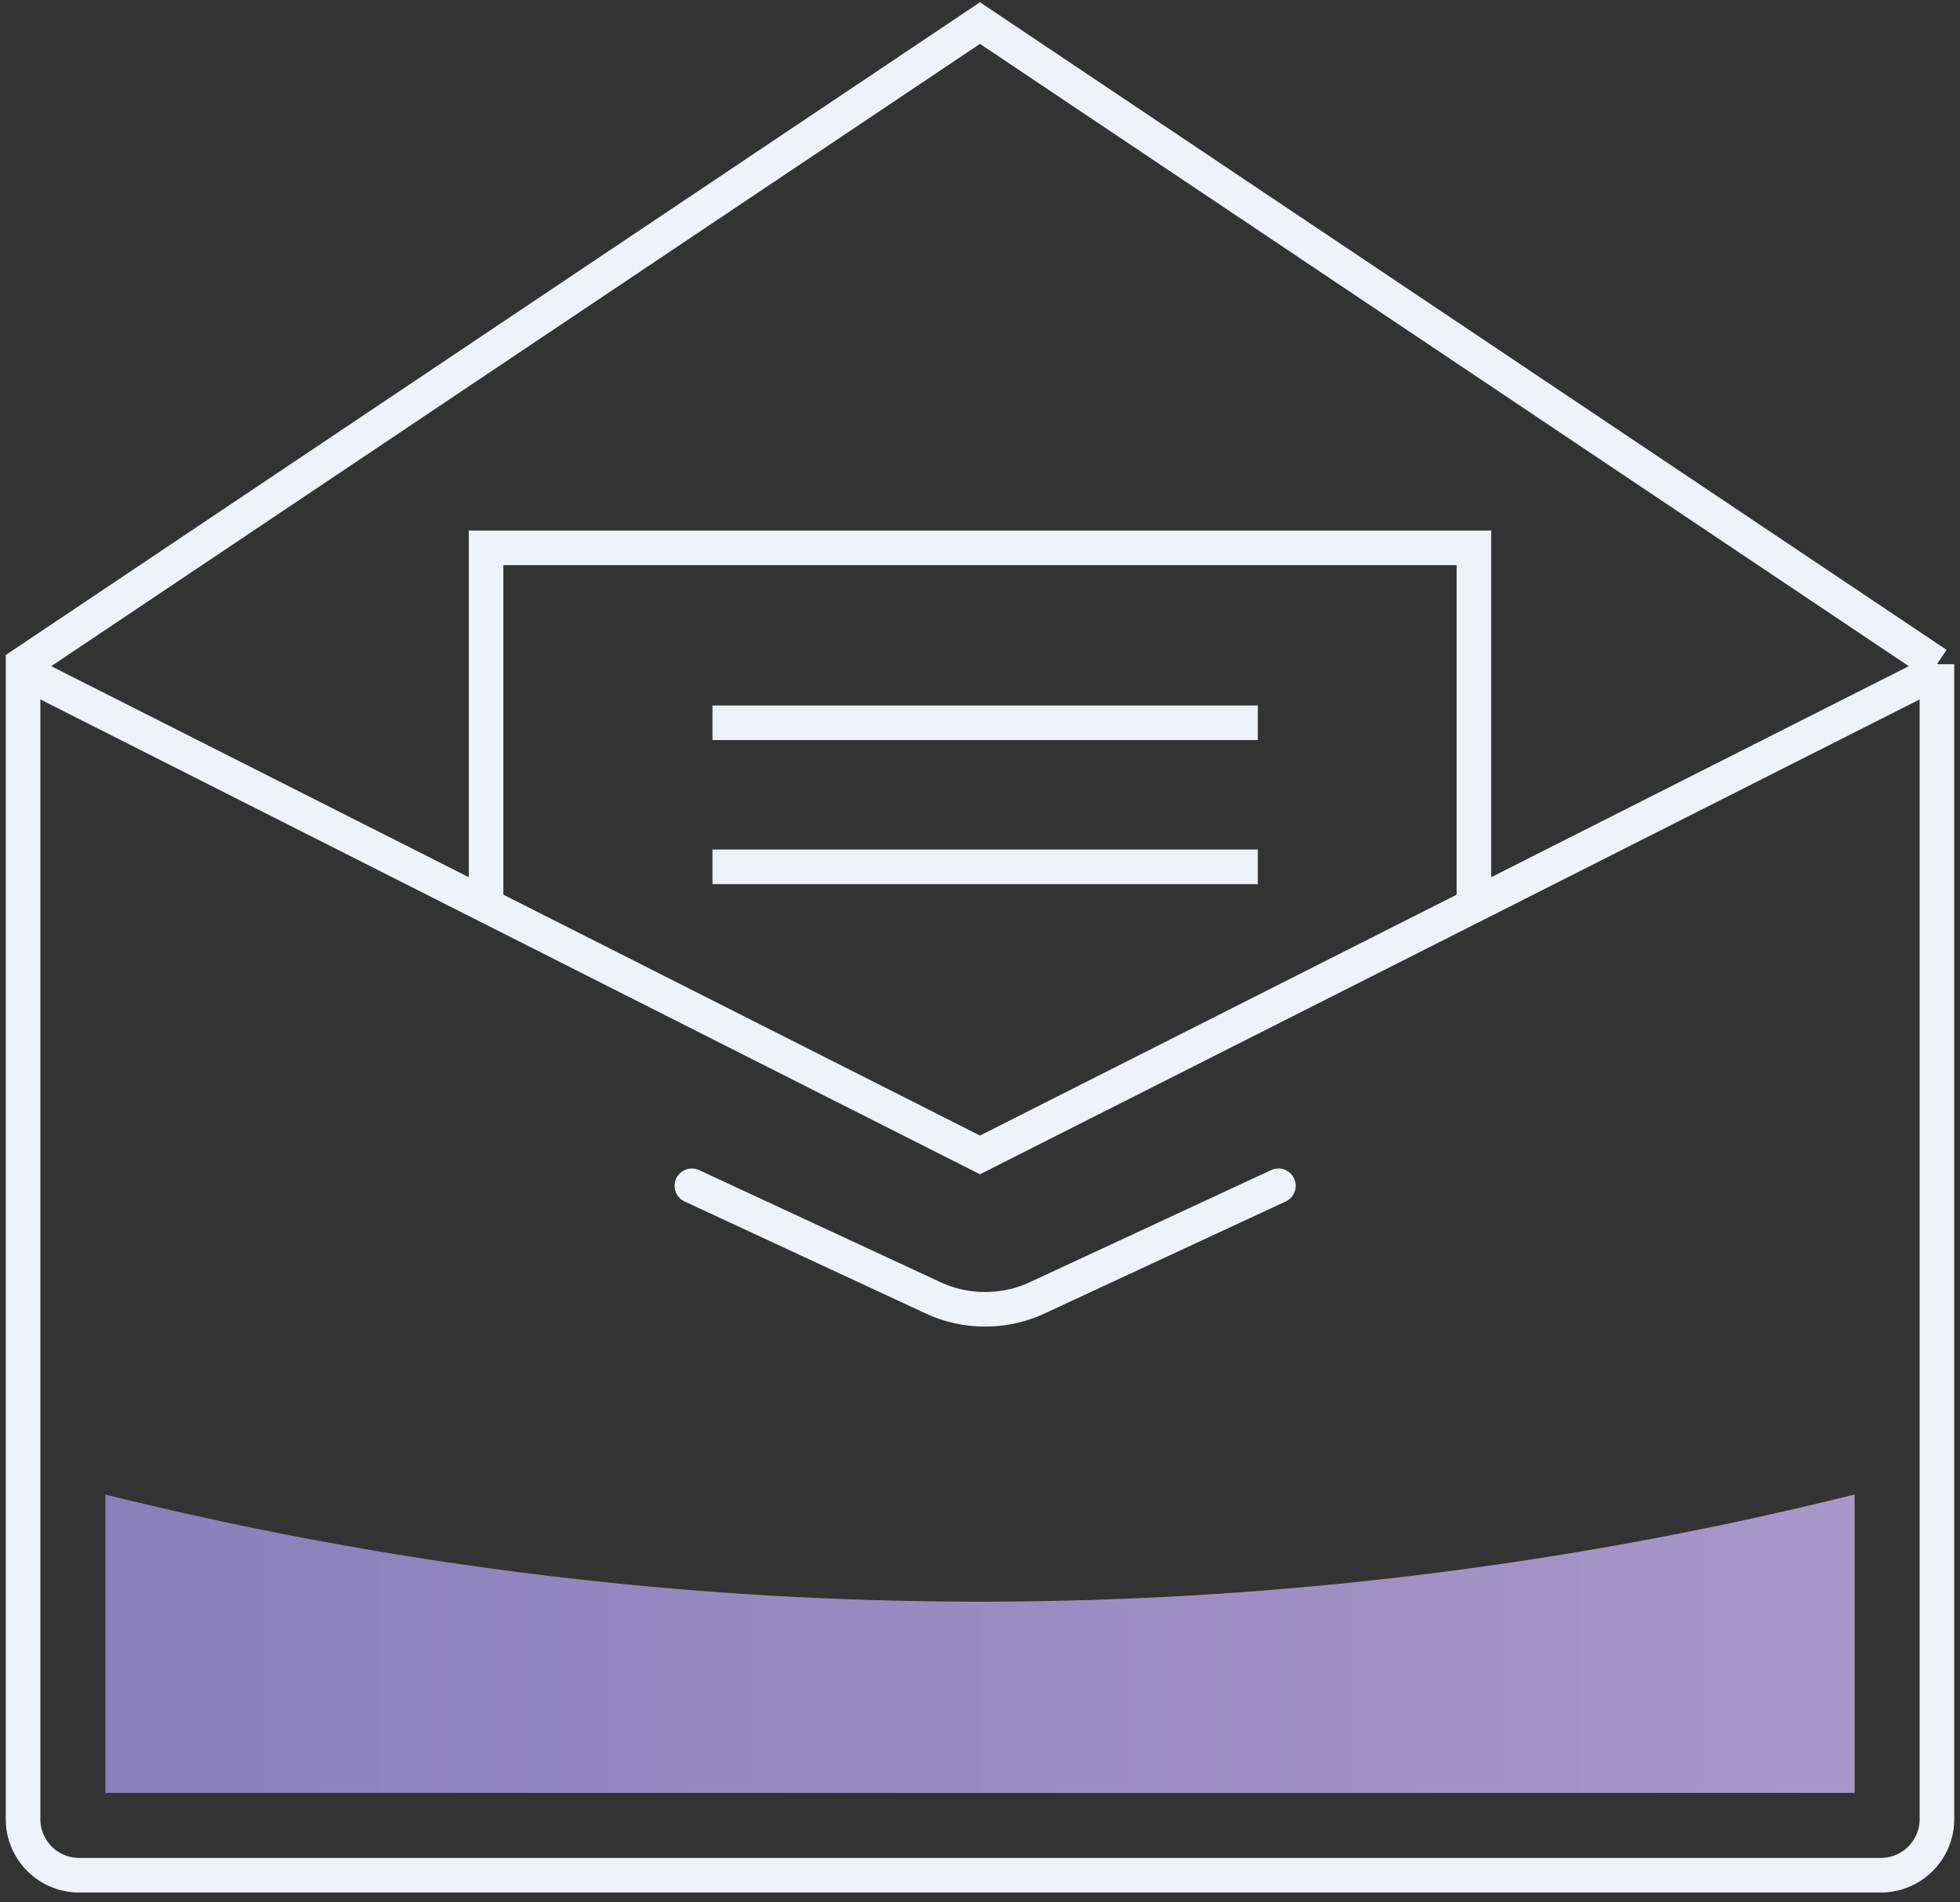
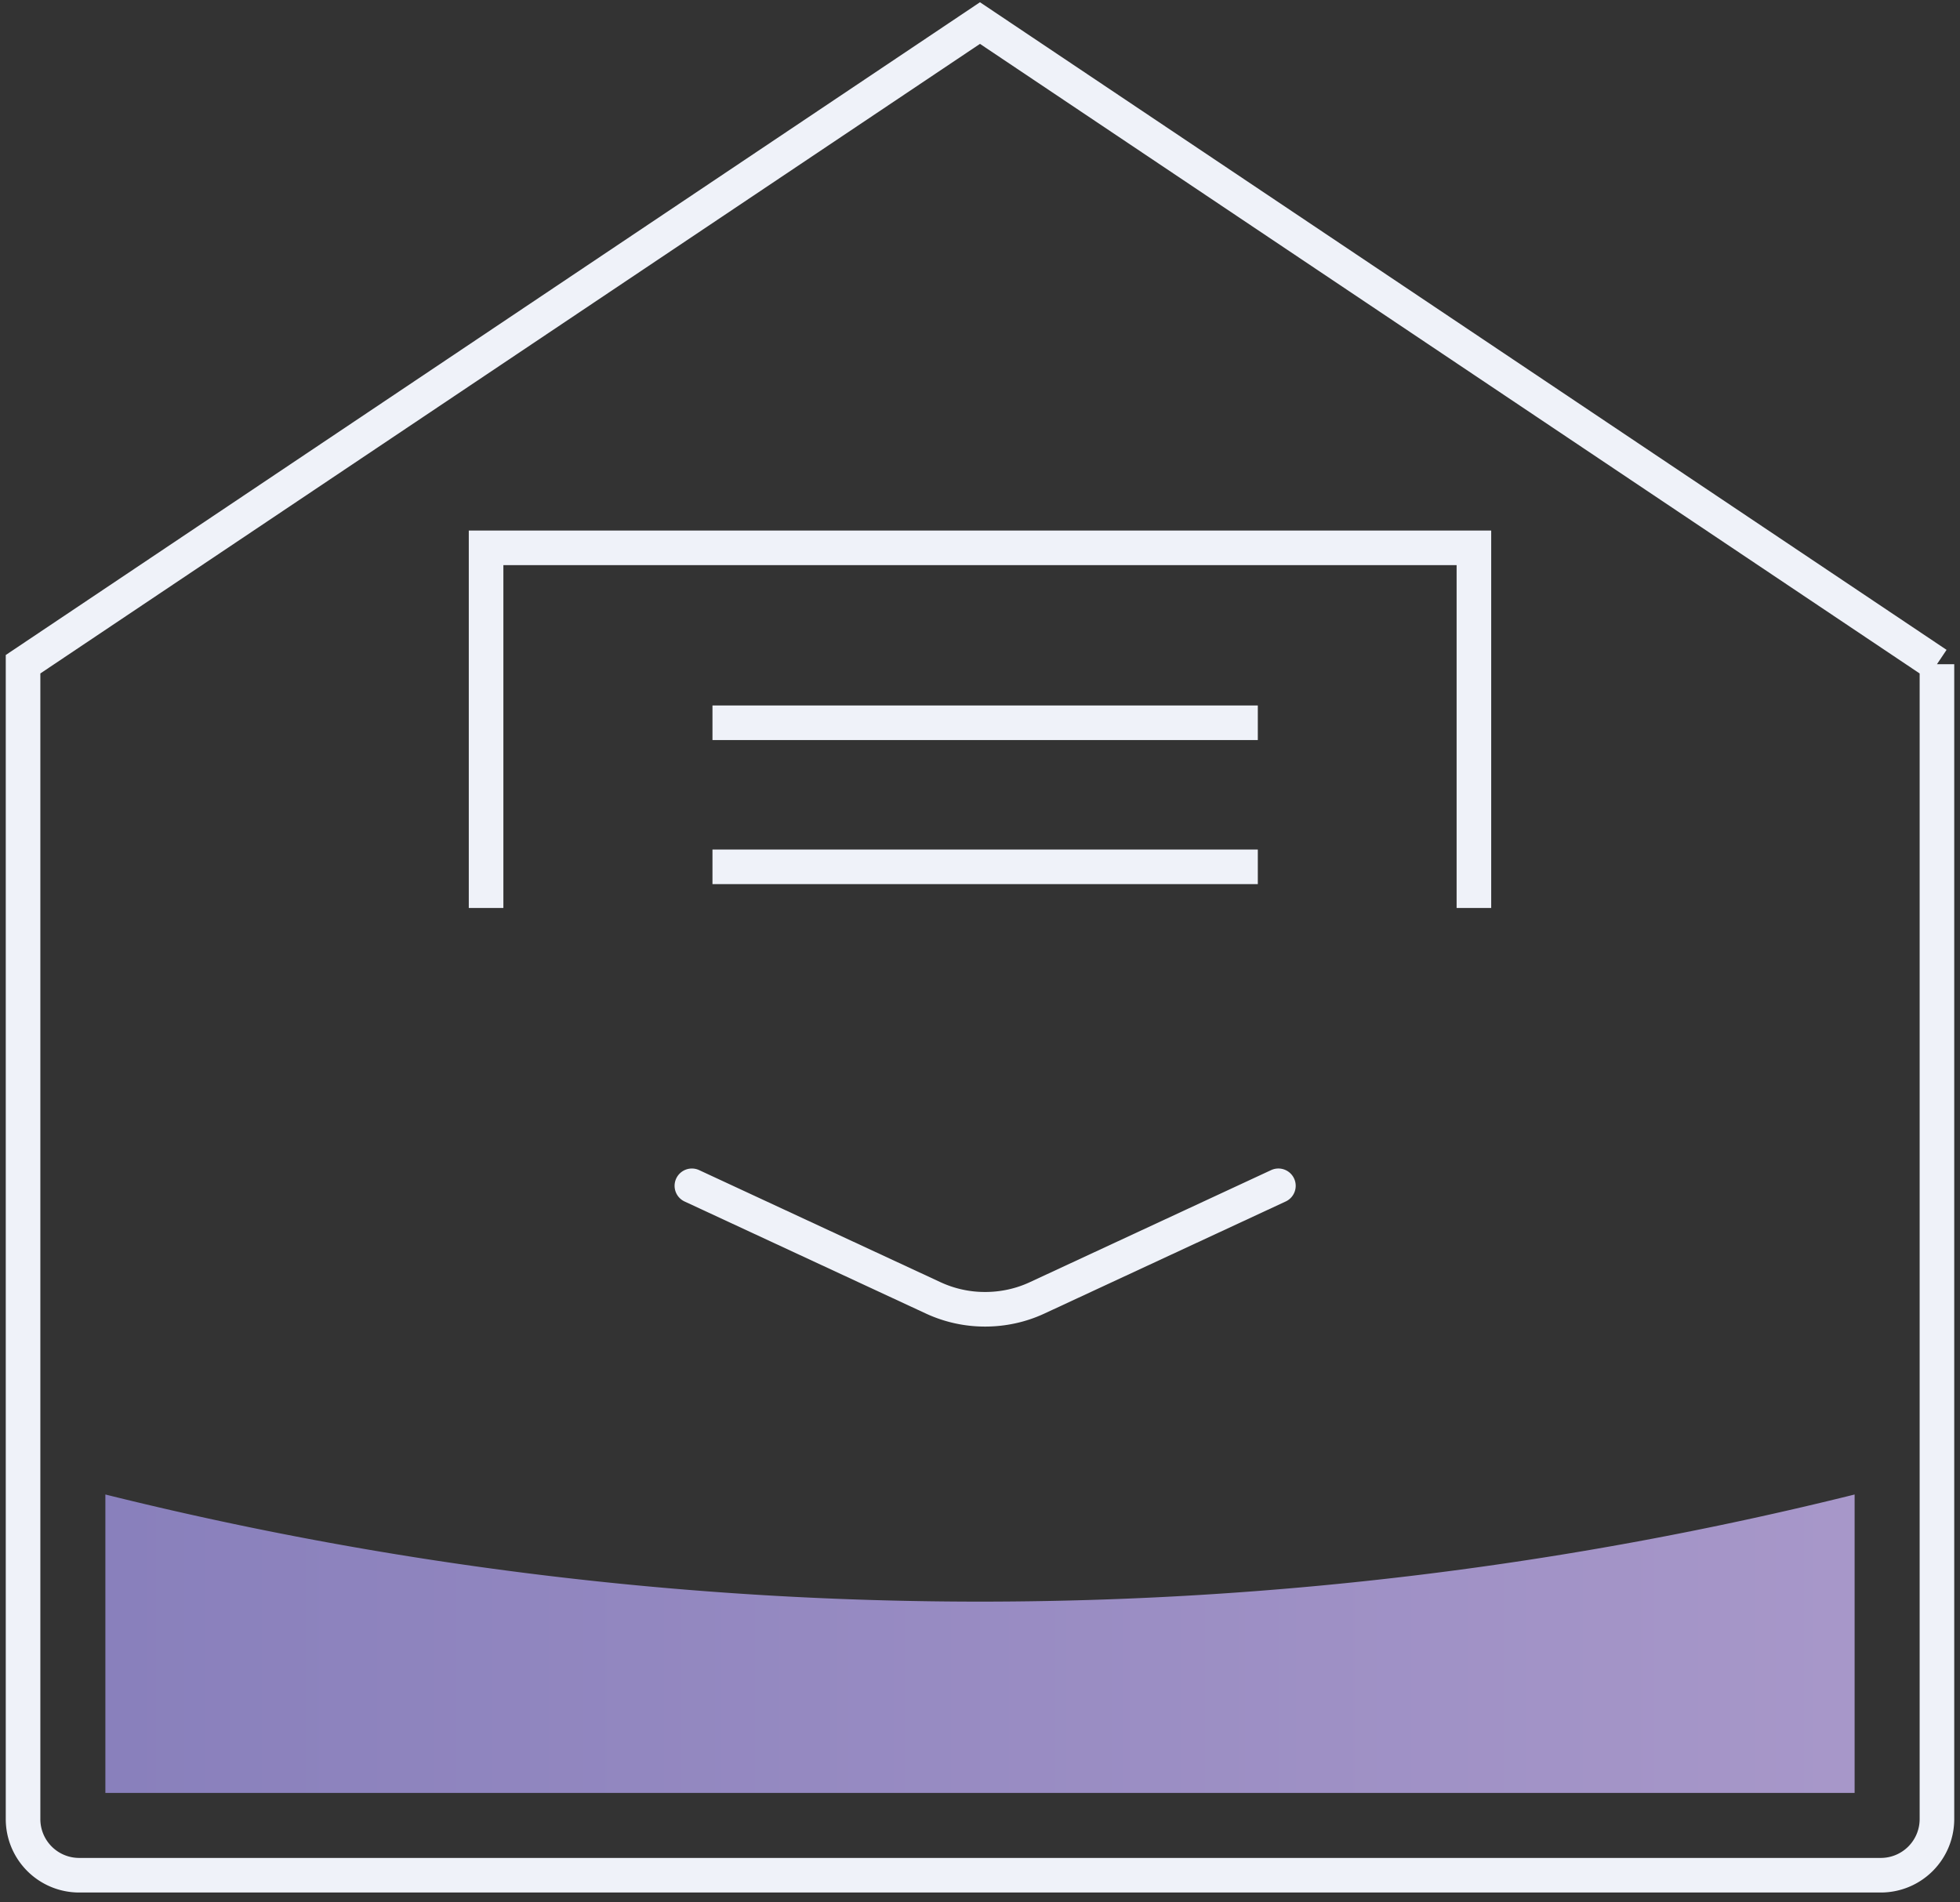
<svg xmlns="http://www.w3.org/2000/svg" width="170" height="165">
  <rect width="100%" height="100%" fill="#333333" stroke="none" />
  <defs>
    <linearGradient x1="98.642%" y1="51.358%" x2="1.358%" y2="51.358%" id="a">
      <stop stop-color="#A797C9" offset="0%" />
      <stop stop-color="#8980BC" offset="100%" />
    </linearGradient>
  </defs>
  <g fill="none" fill-rule="evenodd">
-     <path stroke="#EFF2F9" stroke-width="3" d="M168 58.226l-83.002 41.946L2 58.226" />
    <path d="M168 57.611L84.998 2 2 57.611v100.16a4.866 4.866 0 0 0 4.86 4.874h156.28a4.868 4.868 0 0 0 4.86-4.874V57.61z" stroke="#EFF2F9" stroke-width="3" />
    <path d="M60.01 102.85l20.95 9.728a10.65 10.65 0 0 0 4.486.981c1.54 0 3.076-.326 4.487-.98l20.949-9.73" stroke="#EFF2F9" stroke-width="3" stroke-linecap="round" />
    <path stroke="#EFF2F9" stroke-width="3" d="M127.839 78.753V47.516H42.16v31.237m19.636-16.065h47.3m-47.3 12.495h47.3" />
    <path d="M7.14 127.624v25.881h151.72v-25.881a314.335 314.335 0 0 1-151.72 0" fill="url(#a)" transform="translate(2 2)" />
  </g>
</svg>